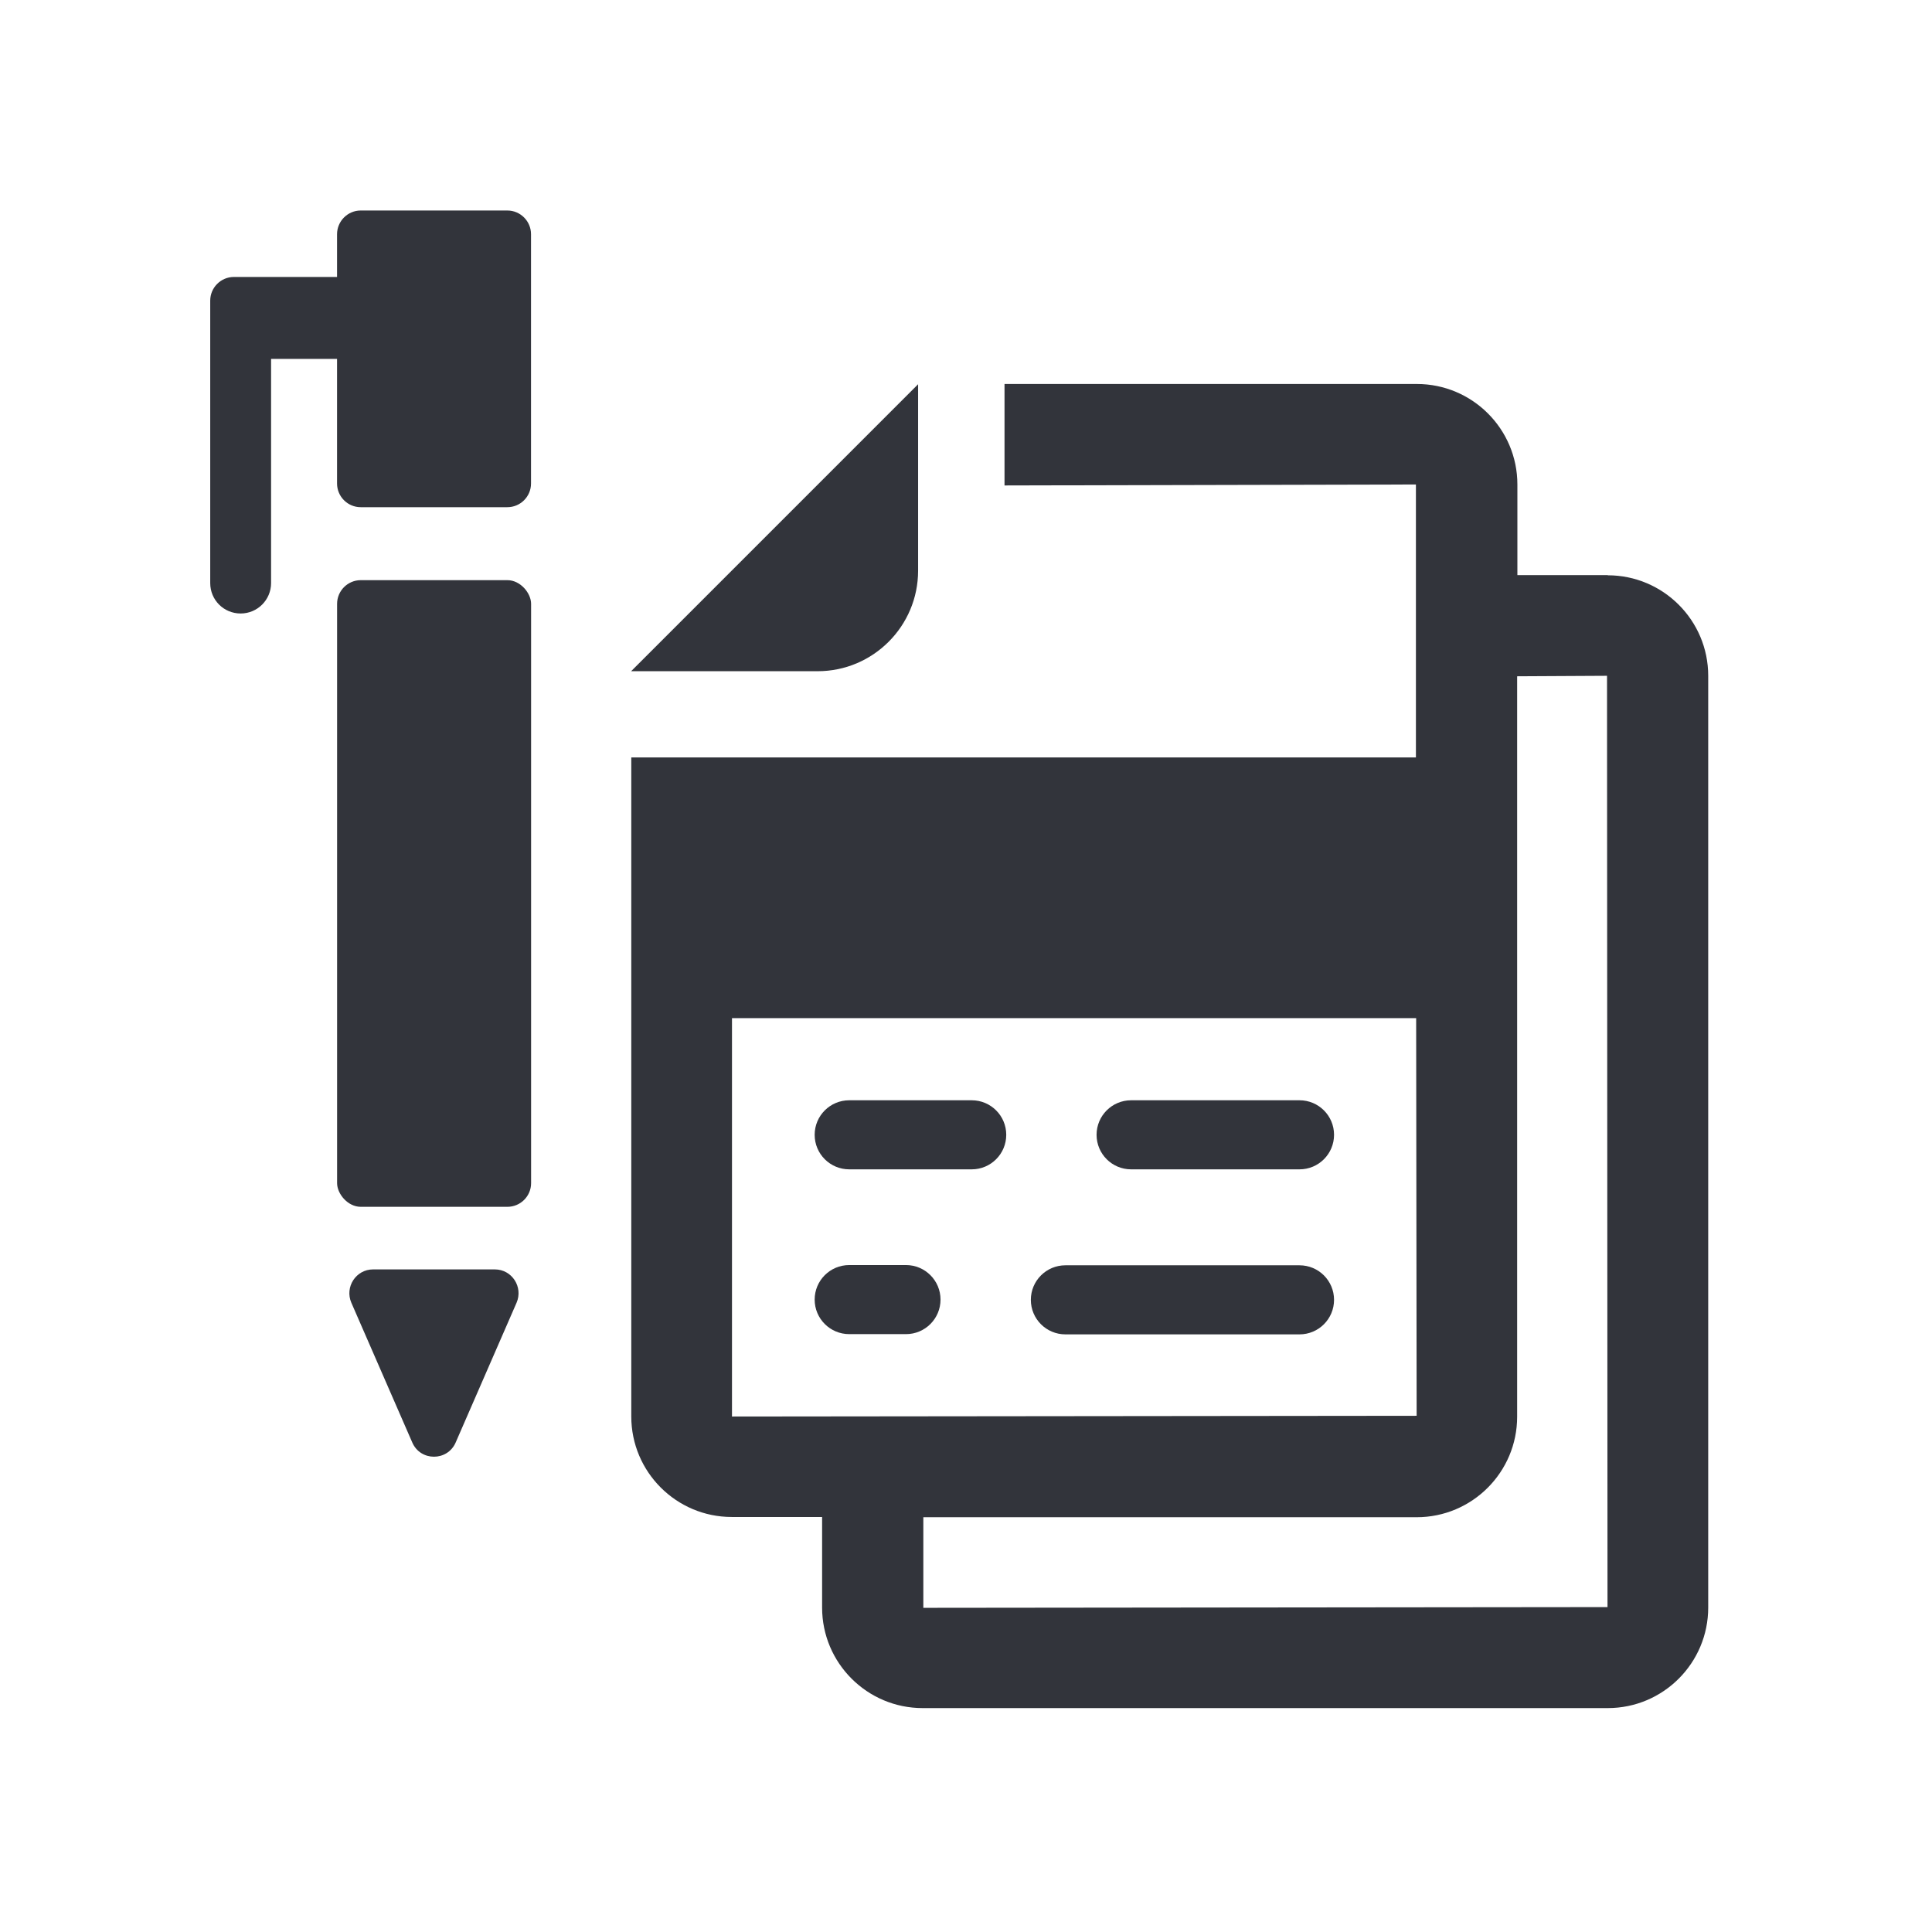
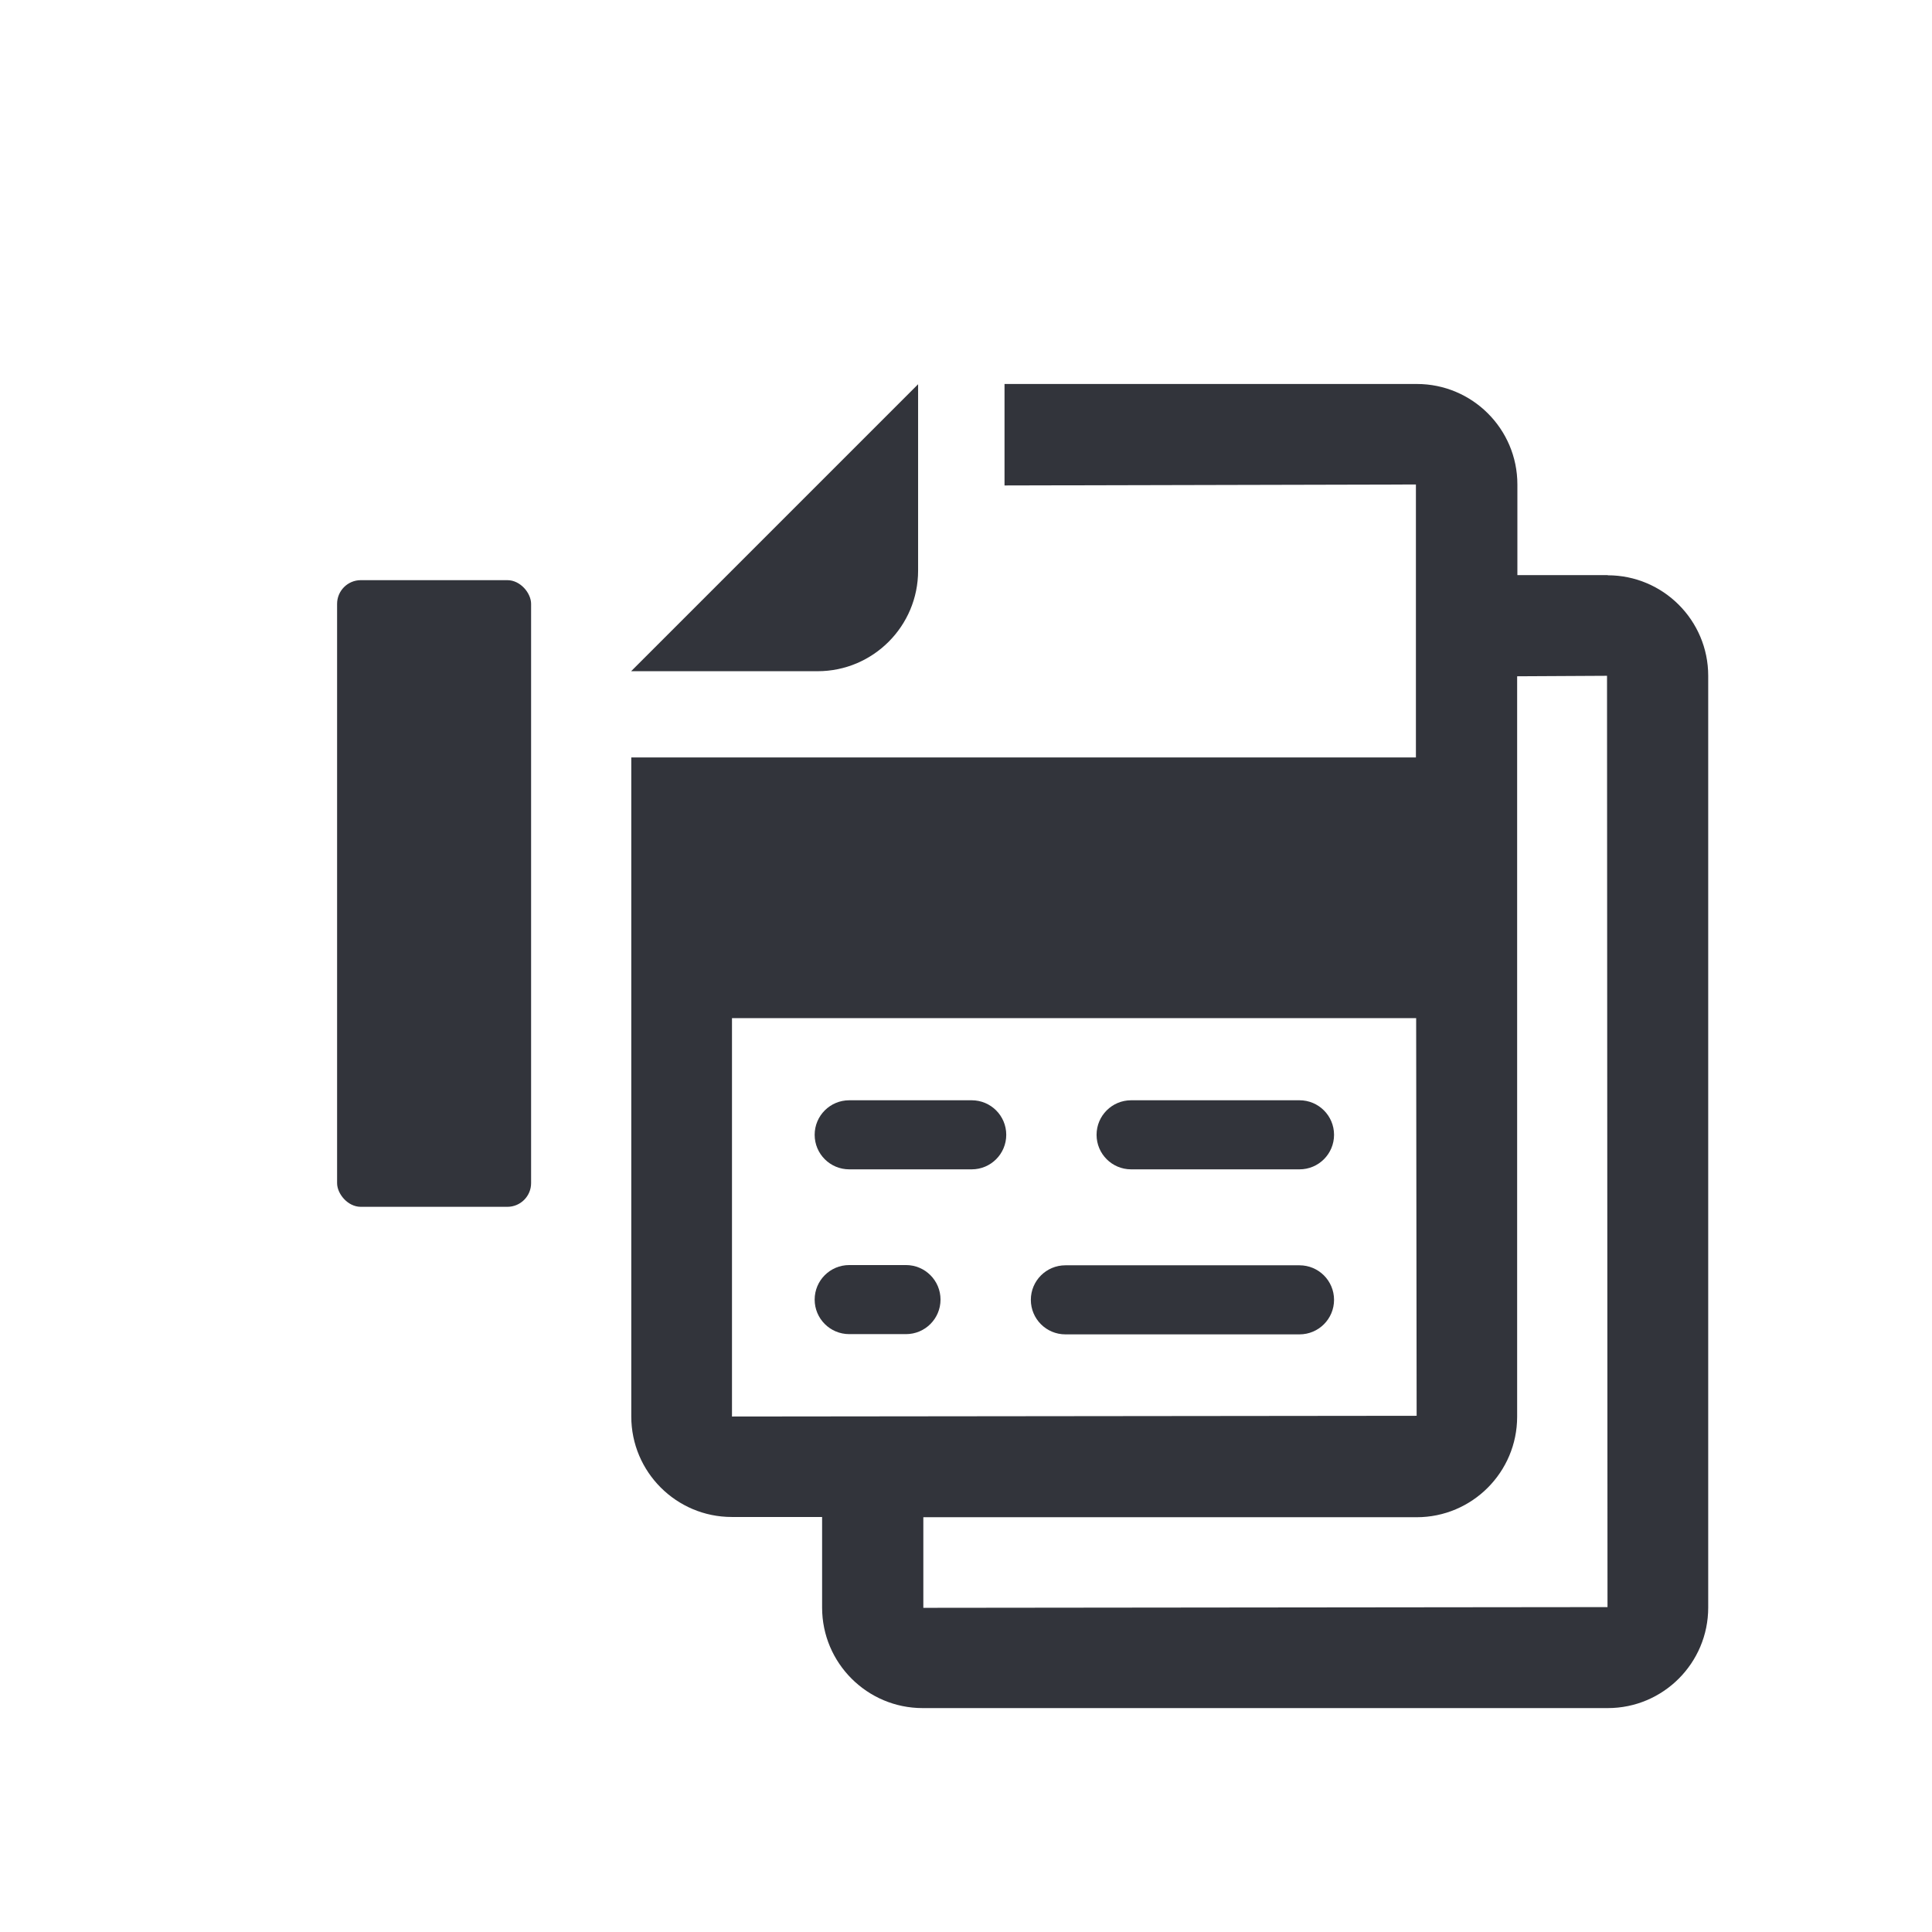
<svg xmlns="http://www.w3.org/2000/svg" width="48" height="48" viewBox="0 0 48 48" fill="none">
  <path d="M21.099 29.052H24.142C24.616 29.052 25 28.668 25 28.194C25 27.72 24.616 27.336 24.142 27.336H21.099C20.624 27.336 20.24 27.72 20.24 28.194C20.24 28.668 20.624 29.052 21.099 29.052Z" fill="#32343B" />
  <path d="M28.102 29.052H32.286C32.76 29.052 33.144 28.668 33.144 28.194C33.144 27.72 32.76 27.336 32.286 27.336H28.102C27.628 27.336 27.244 27.72 27.244 28.194C27.244 28.668 27.628 29.052 28.102 29.052Z" fill="#32343B" />
  <path d="M21.099 33.146H22.509C22.983 33.146 23.367 32.762 23.367 32.288C23.367 31.814 22.983 31.43 22.509 31.43H21.099C20.624 31.43 20.24 31.814 20.24 32.288C20.24 32.762 20.624 33.146 21.099 33.146Z" fill="#32343B" />
  <path d="M32.286 31.436H26.47C25.995 31.436 25.611 31.82 25.611 32.294C25.611 32.768 25.995 33.152 26.47 33.152H32.286C32.76 33.152 33.144 32.768 33.144 32.294C33.144 31.82 32.76 31.436 32.286 31.436Z" fill="#32343B" />
  <path d="M8.963 14.414H12.606C12.931 14.414 13.195 14.738 13.195 15.002V29.395C13.195 29.719 12.931 29.983 12.606 29.983H8.963C8.639 29.983 8.375 29.659 8.375 29.395V15.002C8.375 14.678 8.639 14.414 8.963 14.414Z" fill="#32343B" />
-   <path d="M9.275 31.538H12.294C12.72 31.538 13.002 31.976 12.834 32.366L11.322 35.836C11.118 36.31 10.445 36.31 10.242 35.836L8.729 32.366C8.561 31.976 8.843 31.538 9.269 31.538H9.275Z" fill="#32343B" />
-   <path d="M5.817 6.881H8.374V5.819C8.374 5.495 8.638 5.23 8.962 5.23H12.605C12.929 5.23 13.193 5.495 13.193 5.819V12.013C13.193 12.337 12.929 12.601 12.605 12.601H8.962C8.638 12.601 8.374 12.337 8.374 12.013V8.916H6.735V14.486C6.735 14.9 6.399 15.242 5.979 15.242C5.559 15.242 5.223 14.906 5.223 14.486V7.469C5.223 7.145 5.487 6.881 5.811 6.881L5.817 6.881Z" fill="#32343B" />
  <path d="M22.81 14.174V9.546L15.68 16.676H20.313C21.694 16.676 22.81 15.554 22.81 14.179V14.174Z" fill="#32343B" />
  <path d="M39.944 14.288H37.699V12.037C37.699 10.656 36.577 9.54 35.202 9.54H24.957V12.061L35.178 12.037V18.819H15.684V35.192C15.684 36.573 16.806 37.689 18.18 37.689H20.425V39.94C20.425 41.321 21.548 42.437 22.922 42.437H39.944C41.324 42.437 42.44 41.315 42.44 39.94V16.79C42.44 15.41 41.318 14.293 39.944 14.293L39.944 14.288ZM18.186 35.193V25.295H35.184L35.196 35.175L18.186 35.193ZM22.94 39.946V37.695H35.196C36.577 37.695 37.693 36.573 37.693 35.199V16.802L39.926 16.79L39.938 39.928L22.94 39.946Z" fill="#32343B" />
</svg>